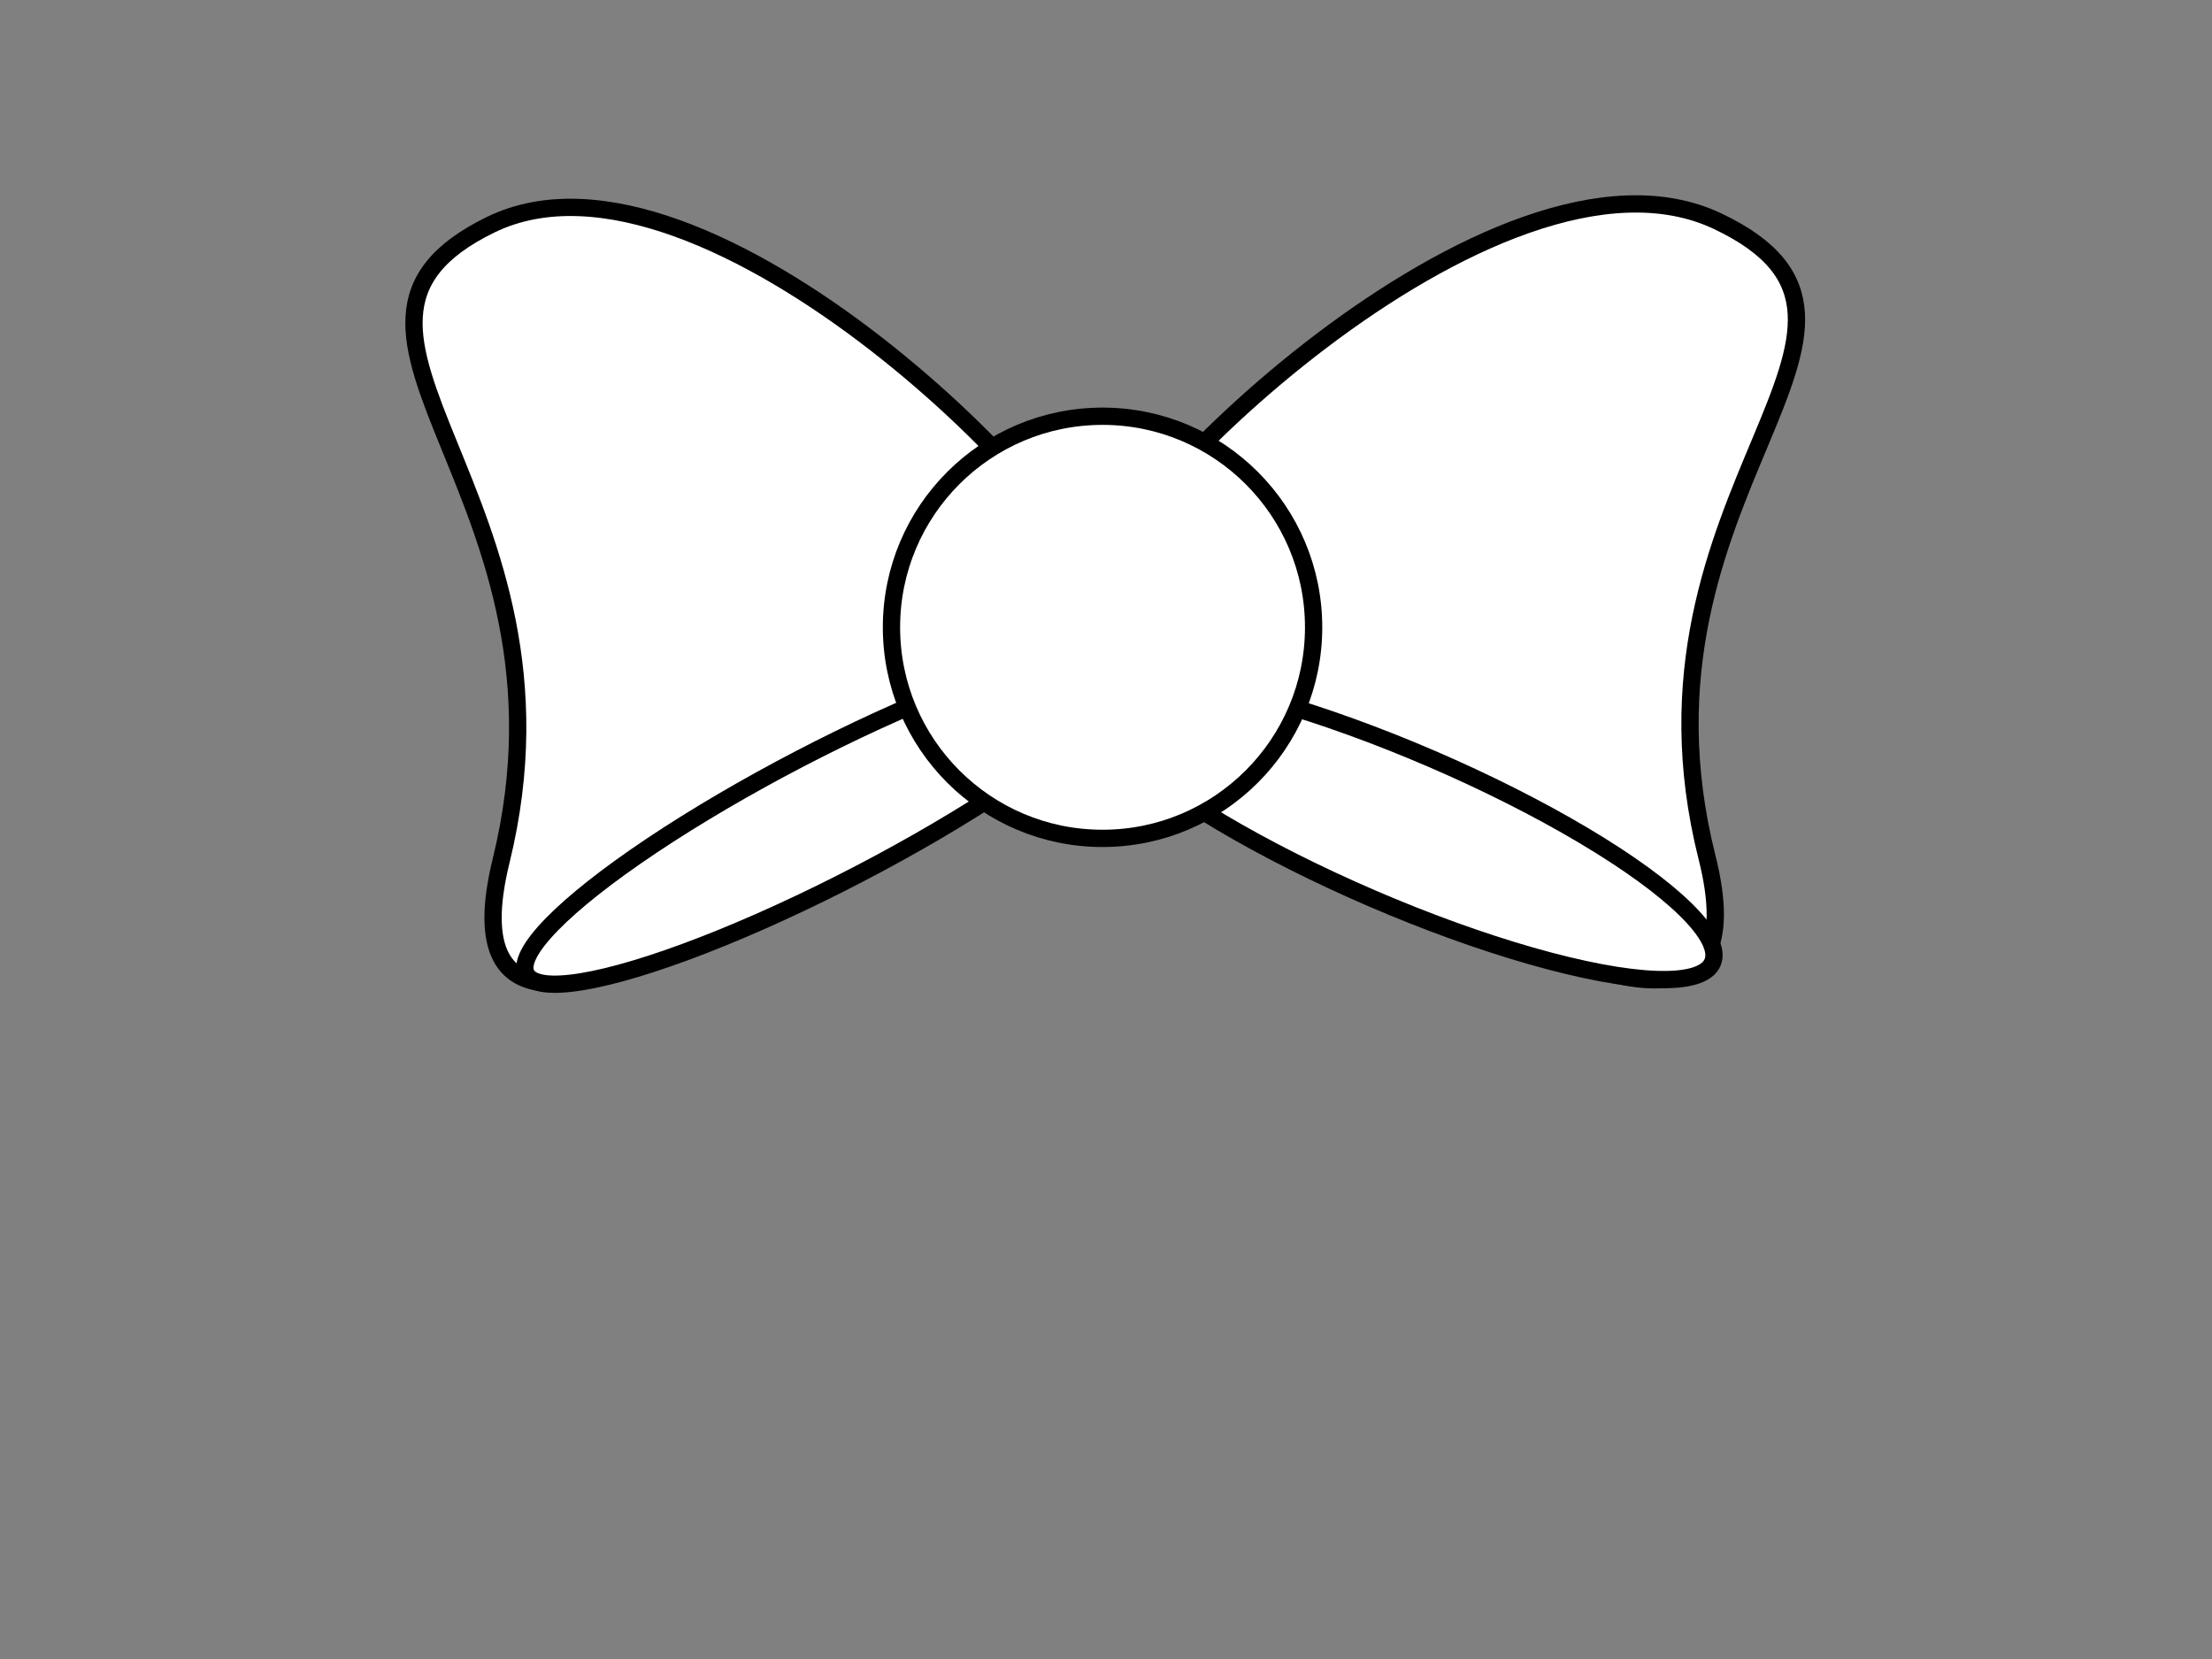
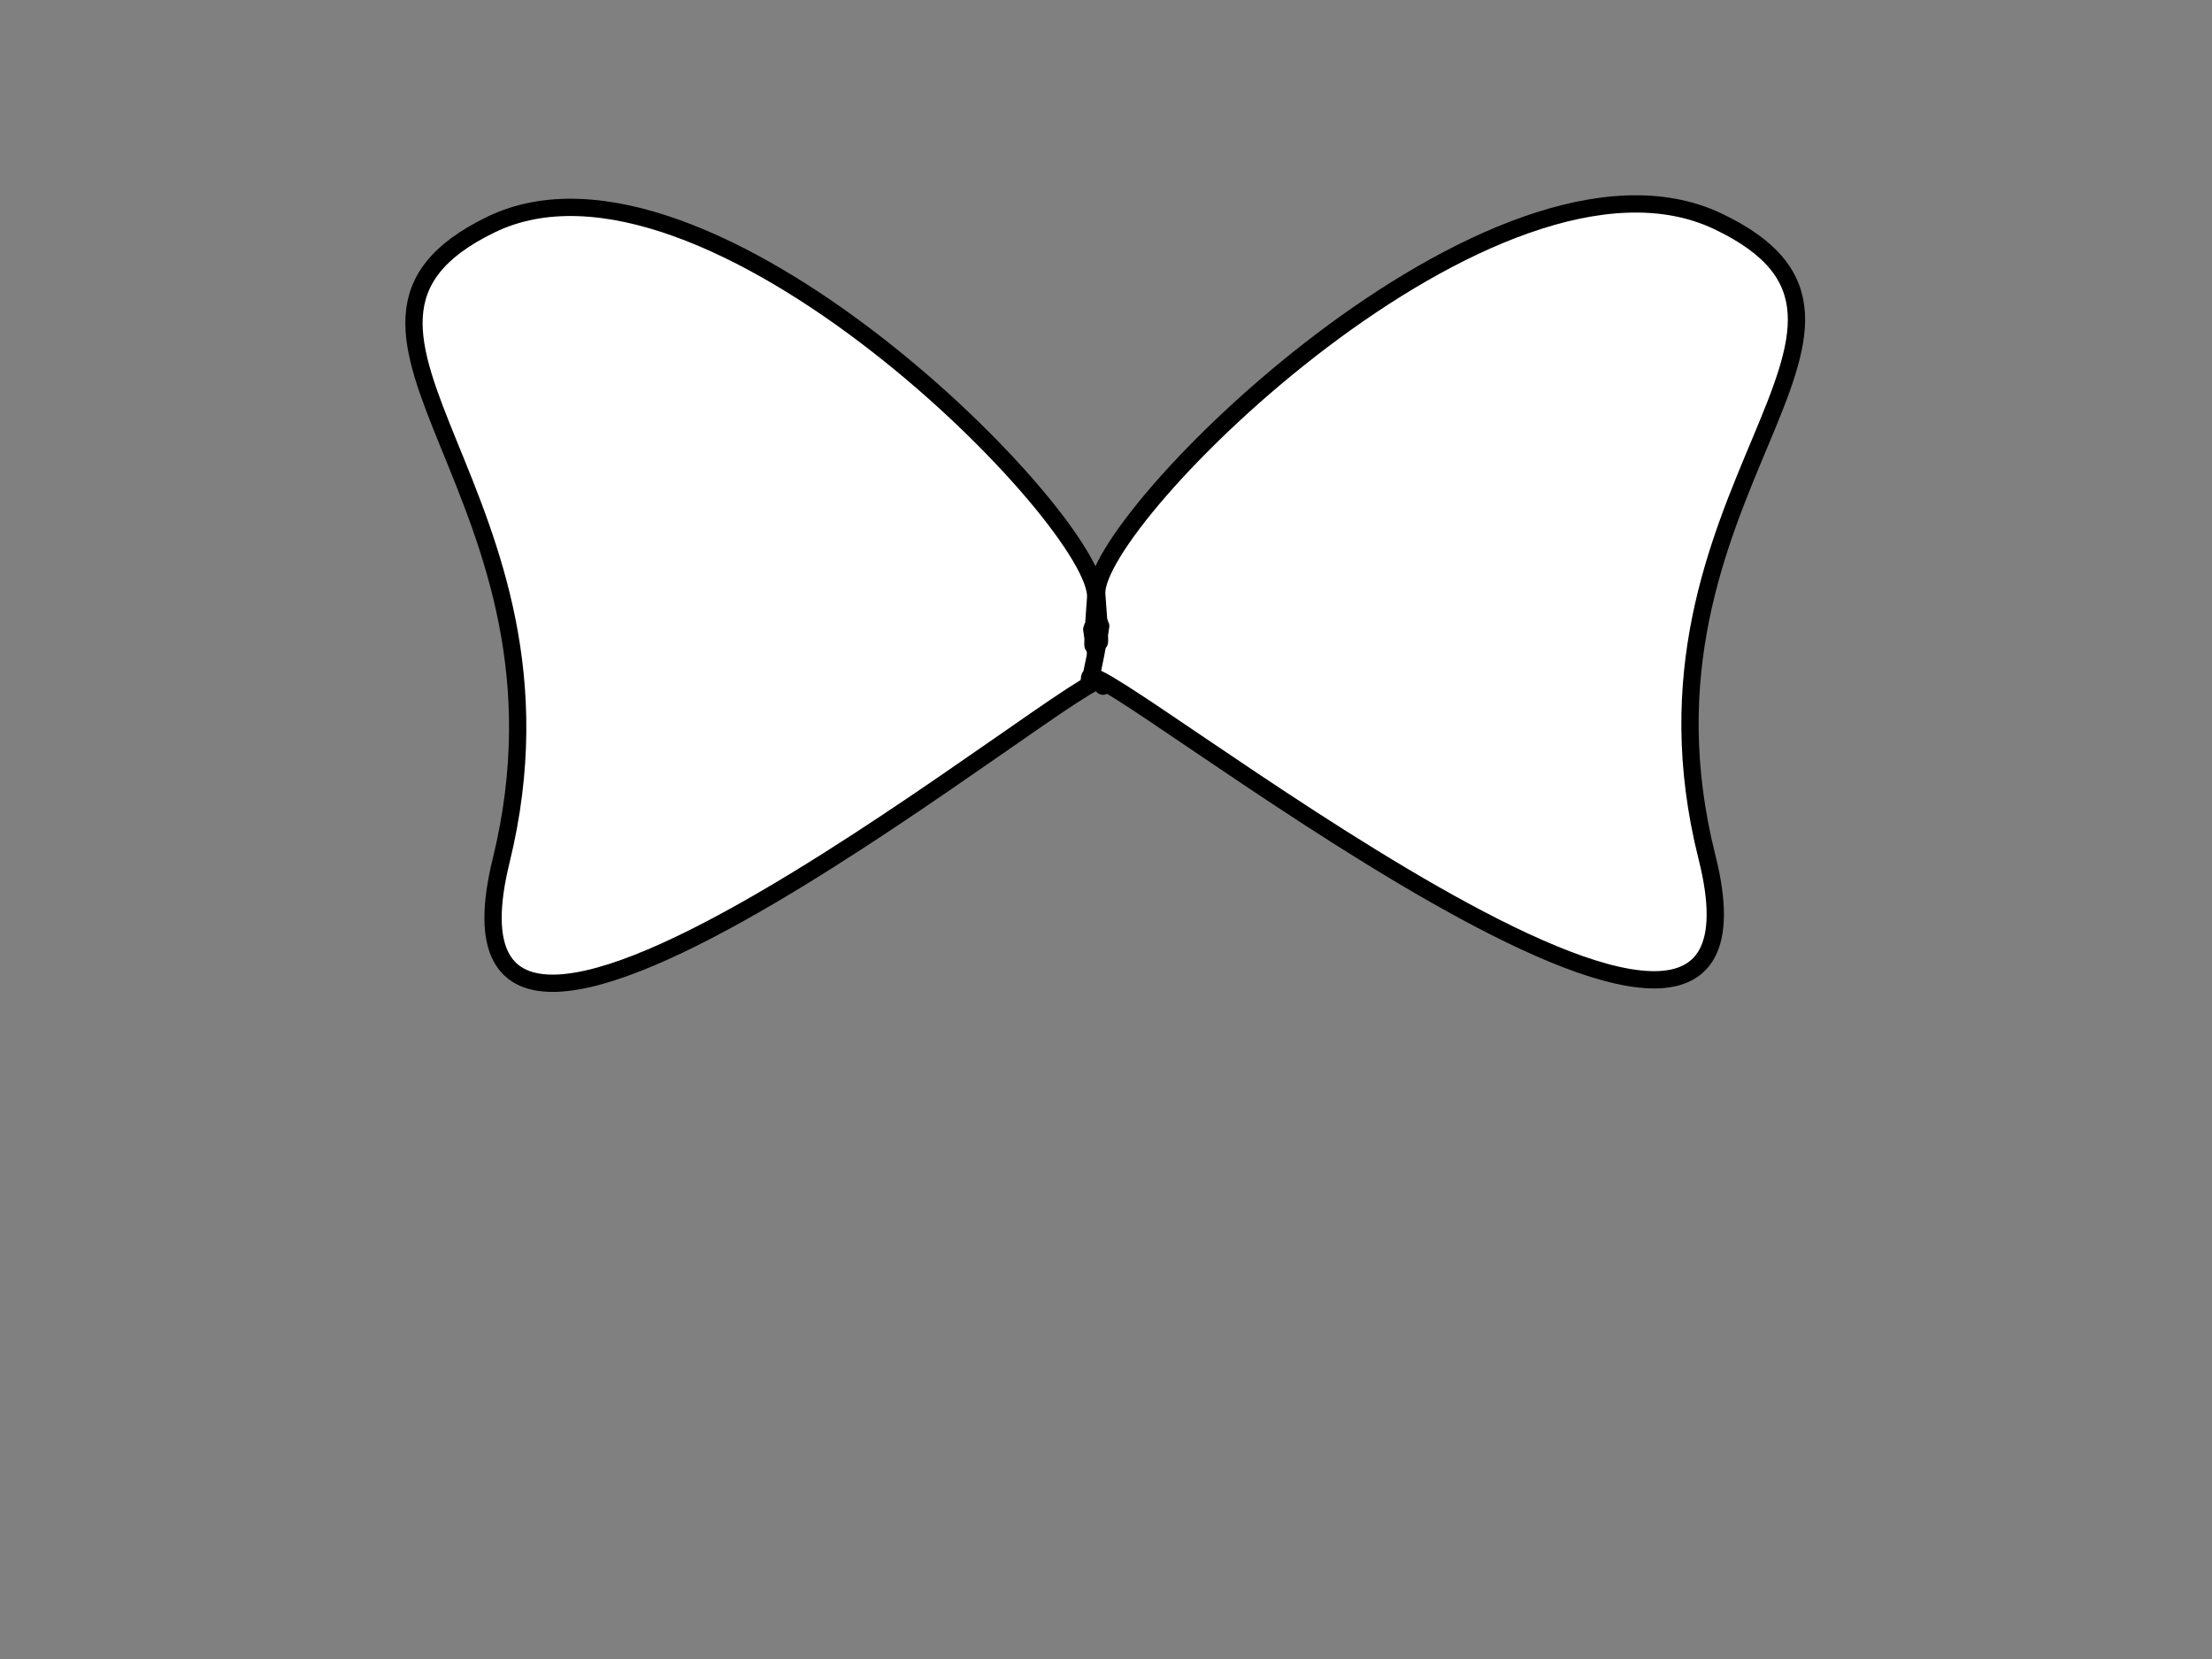
<svg xmlns="http://www.w3.org/2000/svg" width="640" height="480">
  <rect width="100%" height="100%" fill="#808080" stroke="none" />
  <g>
    <title>Layer 1</title>
    <g id="svg_2">
      <path fill="#ffffff" stroke="#000000" stroke-width="5" stroke-dasharray="null" stroke-linejoin="null" stroke-linecap="null" d="m317,173c1.667,-21.667 -112.667,-138.333 -175,-108c-62.333,30.333 29,78 3,184c-26,106 173,-60 174,-52c1,8 -4,-18 -3,-15c1,3 -0.667,12.667 1,-9z" id="svg_4" />
-       <ellipse fill="#ffffff" stroke="#000000" stroke-width="5" stroke-dasharray="null" stroke-linejoin="null" stroke-linecap="null" cx="239.962" cy="236.202" rx="98.845" ry="18.74" id="svg_5" transform="rotate(-27.493 239.962 236.202)" />
      <path fill="#ffffff" stroke="#000000" stroke-width="5" stroke-dasharray="null" stroke-linejoin="null" stroke-linecap="null" d="m317.323,172c-1.711,-21.667 115.653,-138.333 179.639,-108c63.986,30.333 -29.769,78 -3.08,184c26.69,106 -177.586,-60 -178.612,-52c-1.027,8 4.106,-18 3.079,-15c-1.026,3 0.684,12.667 -1.026,-9z" id="svg_9" />
-       <ellipse fill="#ffffff" stroke="#000000" stroke-width="5" stroke-dasharray="null" stroke-linejoin="null" stroke-linecap="null" cx="405.591" cy="239.741" rx="97.895" ry="21.959" transform="rotate(23.322 405.591 239.741)" id="svg_10" />
-       <circle fill="#ffffff" stroke="#000000" stroke-width="5" stroke-dasharray="null" stroke-linejoin="null" stroke-linecap="null" cx="319" cy="181.5" r="61.069" id="svg_22" />
    </g>
  </g>
</svg>